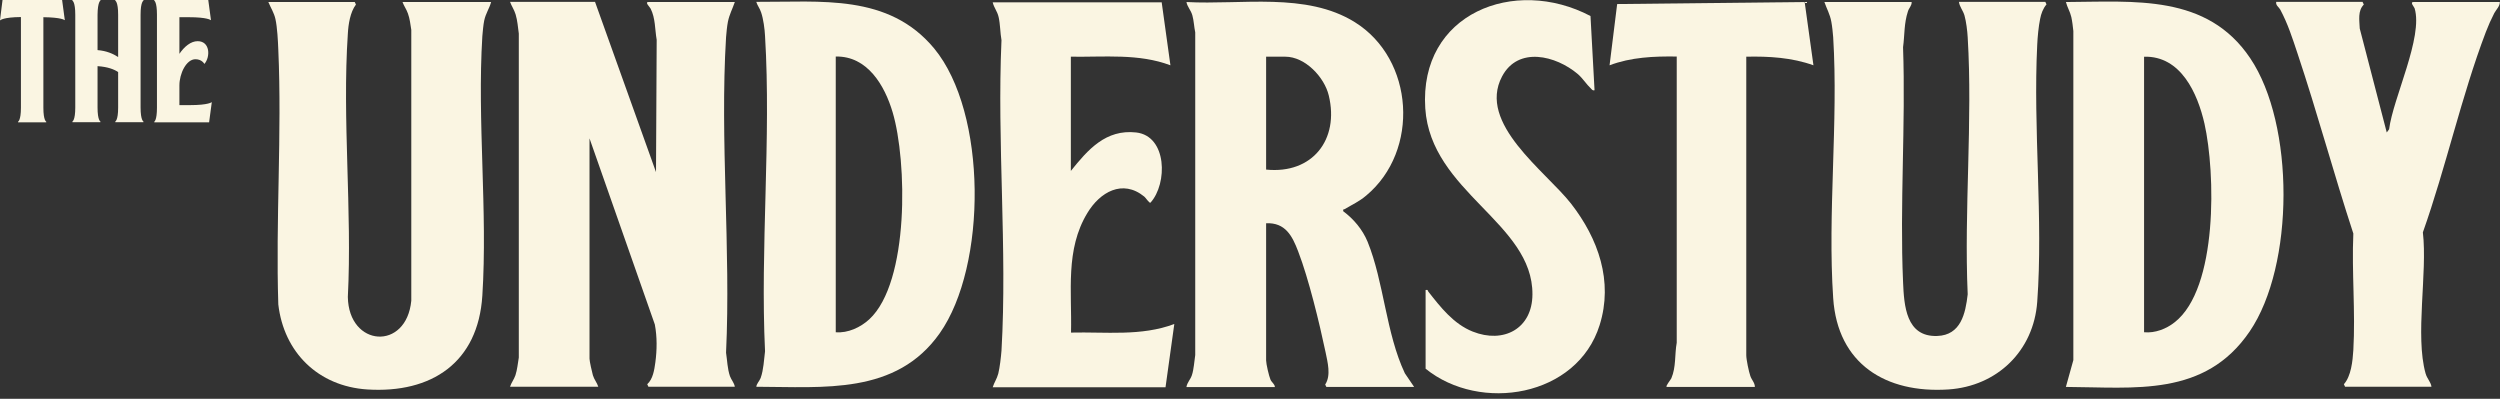
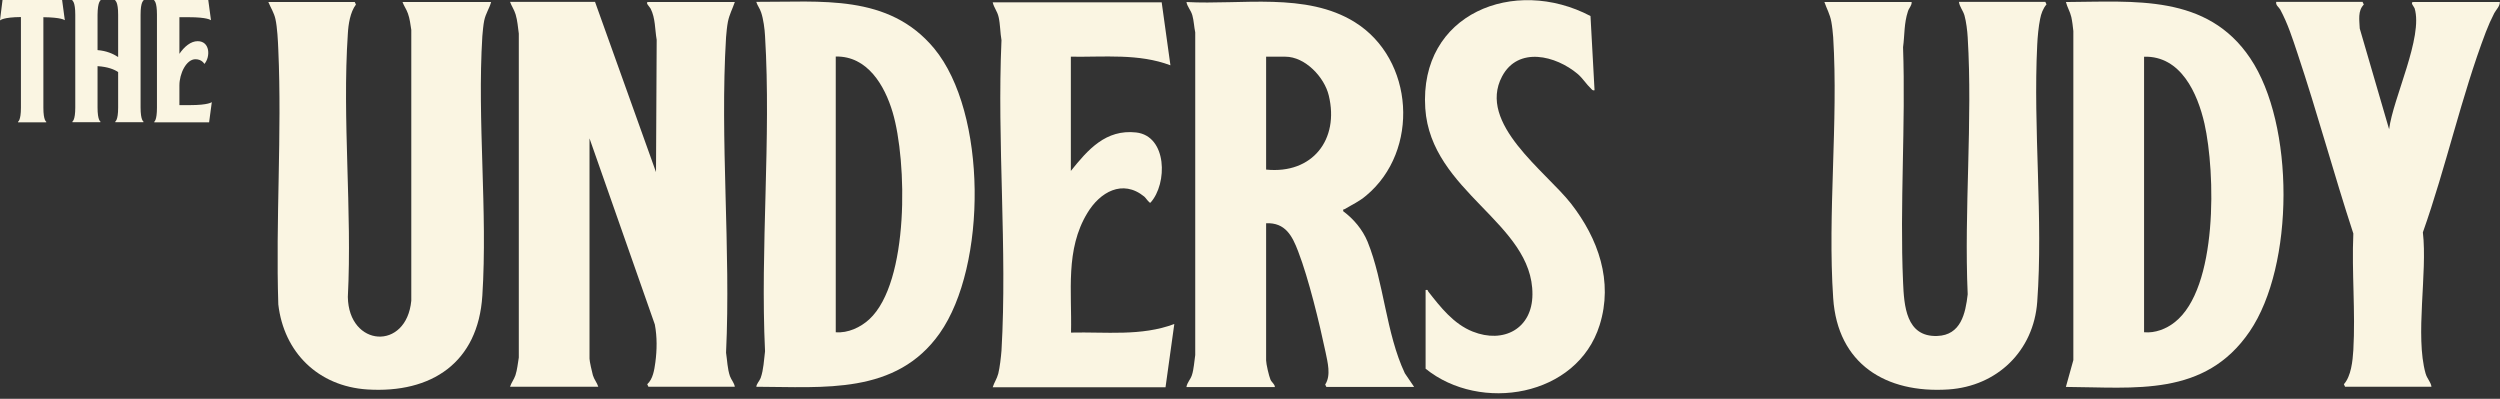
<svg xmlns="http://www.w3.org/2000/svg" width="257" height="41" viewBox="0 0 257 41" fill="none">
  <rect x="0" y="0" width="257" height="41" fill="#333333" stroke="none" />
  <g clip-path="url(#clip0_4412_4460)">
    <path d="M61.175 0.208L67.438 17.693L67.507 4.093C67.317 3.001 67.386 1.89 66.883 0.884C66.831 0.763 66.241 0.208 66.657 0.208H75.54C75.297 0.919 74.985 1.474 74.829 2.237C74.742 2.671 74.673 3.382 74.638 3.833C73.996 14.397 75.141 25.621 74.638 36.254C74.76 37.052 74.777 37.902 75.037 38.666C75.193 39.082 75.471 39.342 75.54 39.758H66.657L66.536 39.498C67.126 38.961 67.264 38.024 67.369 37.261C67.542 35.977 67.559 34.641 67.317 33.358L60.602 14.224V36.879C60.602 37.122 60.862 38.284 60.949 38.579C61.088 39.03 61.366 39.325 61.504 39.758H52.431C52.569 39.325 52.83 39.03 52.986 38.579C53.177 37.989 53.229 37.365 53.333 36.757V3.452C53.246 2.792 53.194 2.116 53.003 1.474C52.847 0.971 52.604 0.659 52.431 0.19H61.192L61.175 0.208Z" fill="#FAF5E2" />
    <path d="M121.968 39.759C122.055 39.308 122.367 39.03 122.523 38.579C122.731 37.955 122.766 37.157 122.87 36.498V3.33C122.749 2.758 122.731 2.134 122.575 1.578C122.419 1.023 122.055 0.711 121.968 0.208C127.589 0.52 134.269 -0.833 139.265 2.272C145.407 6.089 145.962 15.508 140.445 20.105C139.734 20.712 139.023 21.024 138.242 21.492C138.138 21.562 138.034 21.458 138.086 21.718C139.161 22.516 140.063 23.591 140.584 24.84C142.267 28.969 142.475 34.26 144.418 38.371L145.372 39.776H136.351L136.229 39.533C136.854 38.579 136.472 37.226 136.264 36.185C135.639 33.219 134.529 28.639 133.453 25.847C132.846 24.251 132.135 22.863 130.157 22.95V37.053C130.157 37.4 130.452 38.683 130.608 39.03C130.747 39.342 131.042 39.464 131.059 39.793H121.985L121.968 39.759ZM130.157 17.433C134.911 17.919 137.704 14.346 136.594 9.801C136.142 7.927 134.165 5.828 132.135 5.828H130.157V17.451V17.433Z" fill="#FAF5E2" />
    <path d="M212.377 39.759L213.14 37.018V3.192C213.088 2.724 213.036 2.221 212.932 1.752C212.793 1.162 212.516 0.763 212.377 0.208C219.455 0.174 226.881 -0.624 231.323 5.985C235.903 12.785 235.885 27.287 231.27 34.069C226.655 40.852 219.421 39.811 212.377 39.776V39.759ZM220.427 34.156C221.537 34.26 222.7 33.809 223.55 33.133C228.026 29.646 227.748 17.729 226.621 12.715C225.909 9.593 224.192 5.725 220.41 5.829V34.156H220.427Z" fill="#FAF5E2" />
    <path d="M77.744 39.759C77.796 39.412 78.056 39.204 78.195 38.857C78.507 37.972 78.524 37.035 78.646 36.116C78.143 25.482 79.288 14.259 78.646 3.695C78.611 2.984 78.472 1.943 78.247 1.284C78.108 0.85 77.865 0.59 77.744 0.191C84.388 0.225 91.328 -0.677 96.03 4.978C101.495 11.588 101.478 27.338 96.603 34.26C92.126 40.609 84.683 39.776 77.761 39.759H77.744ZM85.915 34.156C87.165 34.26 88.466 33.653 89.368 32.82C93.497 28.986 93.254 16.549 91.762 11.536C90.947 8.795 89.177 5.742 85.915 5.811V34.138V34.156Z" fill="#FAF5E2" />
    <path d="M41.413 0.208H50.487C50.297 0.902 49.932 1.37 49.776 2.116C49.689 2.532 49.62 3.278 49.585 3.712C49.047 12.403 50.14 21.718 49.585 30.391C49.151 37.278 44.363 40.453 37.753 40.036C32.721 39.707 29.182 36.237 28.61 31.293C28.332 22.637 28.991 13.756 28.61 5.117C28.575 4.215 28.505 2.81 28.315 1.96C28.176 1.318 27.829 0.798 27.586 0.208H36.469L36.59 0.468C36 1.249 35.81 2.498 35.758 3.469C35.168 12.247 36.209 21.683 35.758 30.53C35.844 35.682 41.778 36.099 42.281 30.912V3.07C42.194 2.515 42.125 1.908 41.934 1.388C41.778 0.937 41.535 0.642 41.379 0.208H41.413Z" fill="#FAF5E2" />
    <path d="M196.519 0.208C196.536 0.589 196.242 0.815 196.137 1.162C195.721 2.428 195.808 3.573 195.634 4.857C195.912 12.836 195.287 21.041 195.634 28.986C195.738 31.415 195.929 34.658 199.156 34.537C201.568 34.45 202.054 32.247 202.279 30.252C201.898 21.579 202.8 12.455 202.279 3.833C202.245 3.191 202.123 2.203 201.95 1.596C201.793 1.058 201.446 0.711 201.377 0.19H210.26L210.381 0.451C210.017 0.884 209.826 1.405 209.722 1.96C209.566 2.706 209.462 3.816 209.427 4.597C208.994 13.218 210.052 22.498 209.427 31.033C209.063 36.064 205.315 39.706 200.284 40.036C193.865 40.452 188.903 37.417 188.452 30.651C187.862 21.943 188.989 12.576 188.452 3.833C188.417 3.382 188.347 2.671 188.261 2.237C188.122 1.457 187.792 0.919 187.549 0.208H196.502H196.519Z" fill="#FAF5E2" />
    <path d="M119.417 0.208L120.32 6.713C117.058 5.481 113.519 5.88 110.083 5.828V17.572C111.836 15.386 113.675 13.27 116.798 13.617C119.99 13.981 120.042 18.873 118.272 20.833C118.151 20.92 117.787 20.33 117.63 20.209C115.392 18.387 113.067 19.758 111.784 21.892C109.493 25.656 110.205 29.975 110.101 34.19C113.64 34.104 117.335 34.589 120.719 33.306L119.816 39.811H102.05C102.207 39.308 102.484 38.943 102.623 38.406C102.779 37.781 102.901 36.706 102.953 36.047C103.56 25.621 102.484 14.623 102.953 4.128C102.814 3.348 102.831 2.515 102.658 1.752C102.519 1.145 102.189 0.815 102.05 0.243H119.435L119.417 0.208Z" fill="#FAF5E2" />
-     <path d="M242.877 0.208L242.999 0.468C242.357 1.127 242.548 2.081 242.582 2.931L245.358 13.617L245.601 13.287C246 10.095 249.123 3.816 248.221 0.85C248.186 0.728 247.701 0.208 248.1 0.208H256.983C256.983 0.659 256.618 0.971 256.41 1.353C256.08 1.994 255.803 2.619 255.543 3.296C253.027 9.905 251.448 17.19 249.071 23.886C249.557 28.067 248.256 34.485 249.349 38.388C249.505 38.943 249.887 39.255 249.956 39.758H241.073L240.952 39.498C241.698 38.666 241.854 37.104 241.923 35.994C242.149 32.091 241.75 27.945 241.923 24.008C239.911 17.867 238.228 11.605 236.18 5.481C235.66 3.92 235.191 2.446 234.411 0.988C234.255 0.711 233.925 0.555 233.994 0.19H242.877V0.208Z" fill="#FAF5E2" />
+     <path d="M242.877 0.208L242.999 0.468C242.357 1.127 242.548 2.081 242.582 2.931L245.601 13.287C246 10.095 249.123 3.816 248.221 0.85C248.186 0.728 247.701 0.208 248.1 0.208H256.983C256.983 0.659 256.618 0.971 256.41 1.353C256.08 1.994 255.803 2.619 255.543 3.296C253.027 9.905 251.448 17.19 249.071 23.886C249.557 28.067 248.256 34.485 249.349 38.388C249.505 38.943 249.887 39.255 249.956 39.758H241.073L240.952 39.498C241.698 38.666 241.854 37.104 241.923 35.994C242.149 32.091 241.75 27.945 241.923 24.008C239.911 17.867 238.228 11.605 236.18 5.481C235.66 3.92 235.191 2.446 234.411 0.988C234.255 0.711 233.925 0.555 233.994 0.19H242.877V0.208Z" fill="#FAF5E2" />
    <path d="M146.535 29.819C146.83 29.75 146.743 29.871 146.83 29.975C148.079 31.571 149.432 33.306 151.393 34.086C154.568 35.353 157.517 33.791 157.535 30.27C157.587 22.898 147.09 19.758 146.518 11.137C145.876 1.37 155.695 -2.463 163.503 1.648L163.919 9.28C163.711 9.332 163.659 9.211 163.538 9.09C163.086 8.673 162.722 8.066 162.202 7.615C159.946 5.707 156.06 4.736 154.412 7.858C151.844 12.698 158.905 17.607 161.508 20.938C164.301 24.528 165.862 28.917 164.44 33.427C162.132 40.8 152.174 42.447 146.552 37.903V29.802L146.535 29.819Z" fill="#FAF5E2" />
-     <path d="M171.327 39.759C171.223 39.672 171.727 39.065 171.813 38.891C172.316 37.712 172.143 36.463 172.368 35.231V5.811C170.026 5.776 167.649 5.88 165.463 6.713L166.244 0.416L185.519 0.208L186.422 6.713C184.218 5.915 181.841 5.776 179.517 5.828V36.515C179.517 36.966 179.777 38.197 179.933 38.648C180.072 39.065 180.401 39.342 180.401 39.776H171.327V39.759Z" fill="#FAF5E2" />
    <path d="M6.385 0L6.662 2.064H6.628C6.628 2.064 6.333 1.787 4.459 1.769V11.067C4.459 12.403 4.754 12.507 4.754 12.507V12.576H1.856V12.507C1.856 12.507 2.151 12.403 2.151 11.067V1.752C0.312 1.769 0.035 2.082 0.035 2.082H0L0.26 0H6.367H6.385Z" fill="#FAF5E2" />
    <path d="M14.747 12.49V12.559H11.85V12.49C11.85 12.49 12.145 12.386 12.145 11.067V7.407C11.763 7.147 11.104 6.869 10.028 6.8V11.05C10.028 12.386 10.323 12.49 10.323 12.49V12.559H7.443V12.49C7.443 12.49 7.738 12.386 7.738 11.05V1.509C7.738 0.173 7.443 0.069 7.443 0.069V0H10.323V0.069C10.323 0.069 10.045 0.173 10.028 1.509V5.152C10.948 5.221 11.642 5.534 12.145 5.863V1.509C12.145 0.173 11.85 0.069 11.85 0.069V0H14.747V0.069C14.747 0.069 14.452 0.173 14.452 1.509V11.05C14.452 12.386 14.747 12.49 14.747 12.49Z" fill="#FAF5E2" />
    <path d="M21.774 10.495L21.496 12.576H15.858V12.507C15.858 12.507 16.135 12.403 16.135 11.067V1.509C16.135 0.173 15.858 0.069 15.858 0.069V0H21.41L21.687 2.064H21.652C21.652 2.064 21.34 1.769 19.397 1.769H18.443V5.534C18.946 4.788 19.622 4.233 20.316 4.233C21.618 4.233 21.635 5.863 21.01 6.574C21.01 6.574 20.767 6.089 20.091 6.089C19.154 6.089 18.443 7.563 18.443 8.777V10.807H19.518C21.462 10.807 21.774 10.495 21.774 10.495Z" fill="#FAF5E2" />
  </g>
  <defs>
    <clipPath id="clip0_4412_4460">
      <rect width="257" height="40.435" fill="white" />
    </clipPath>
  </defs>
</svg>